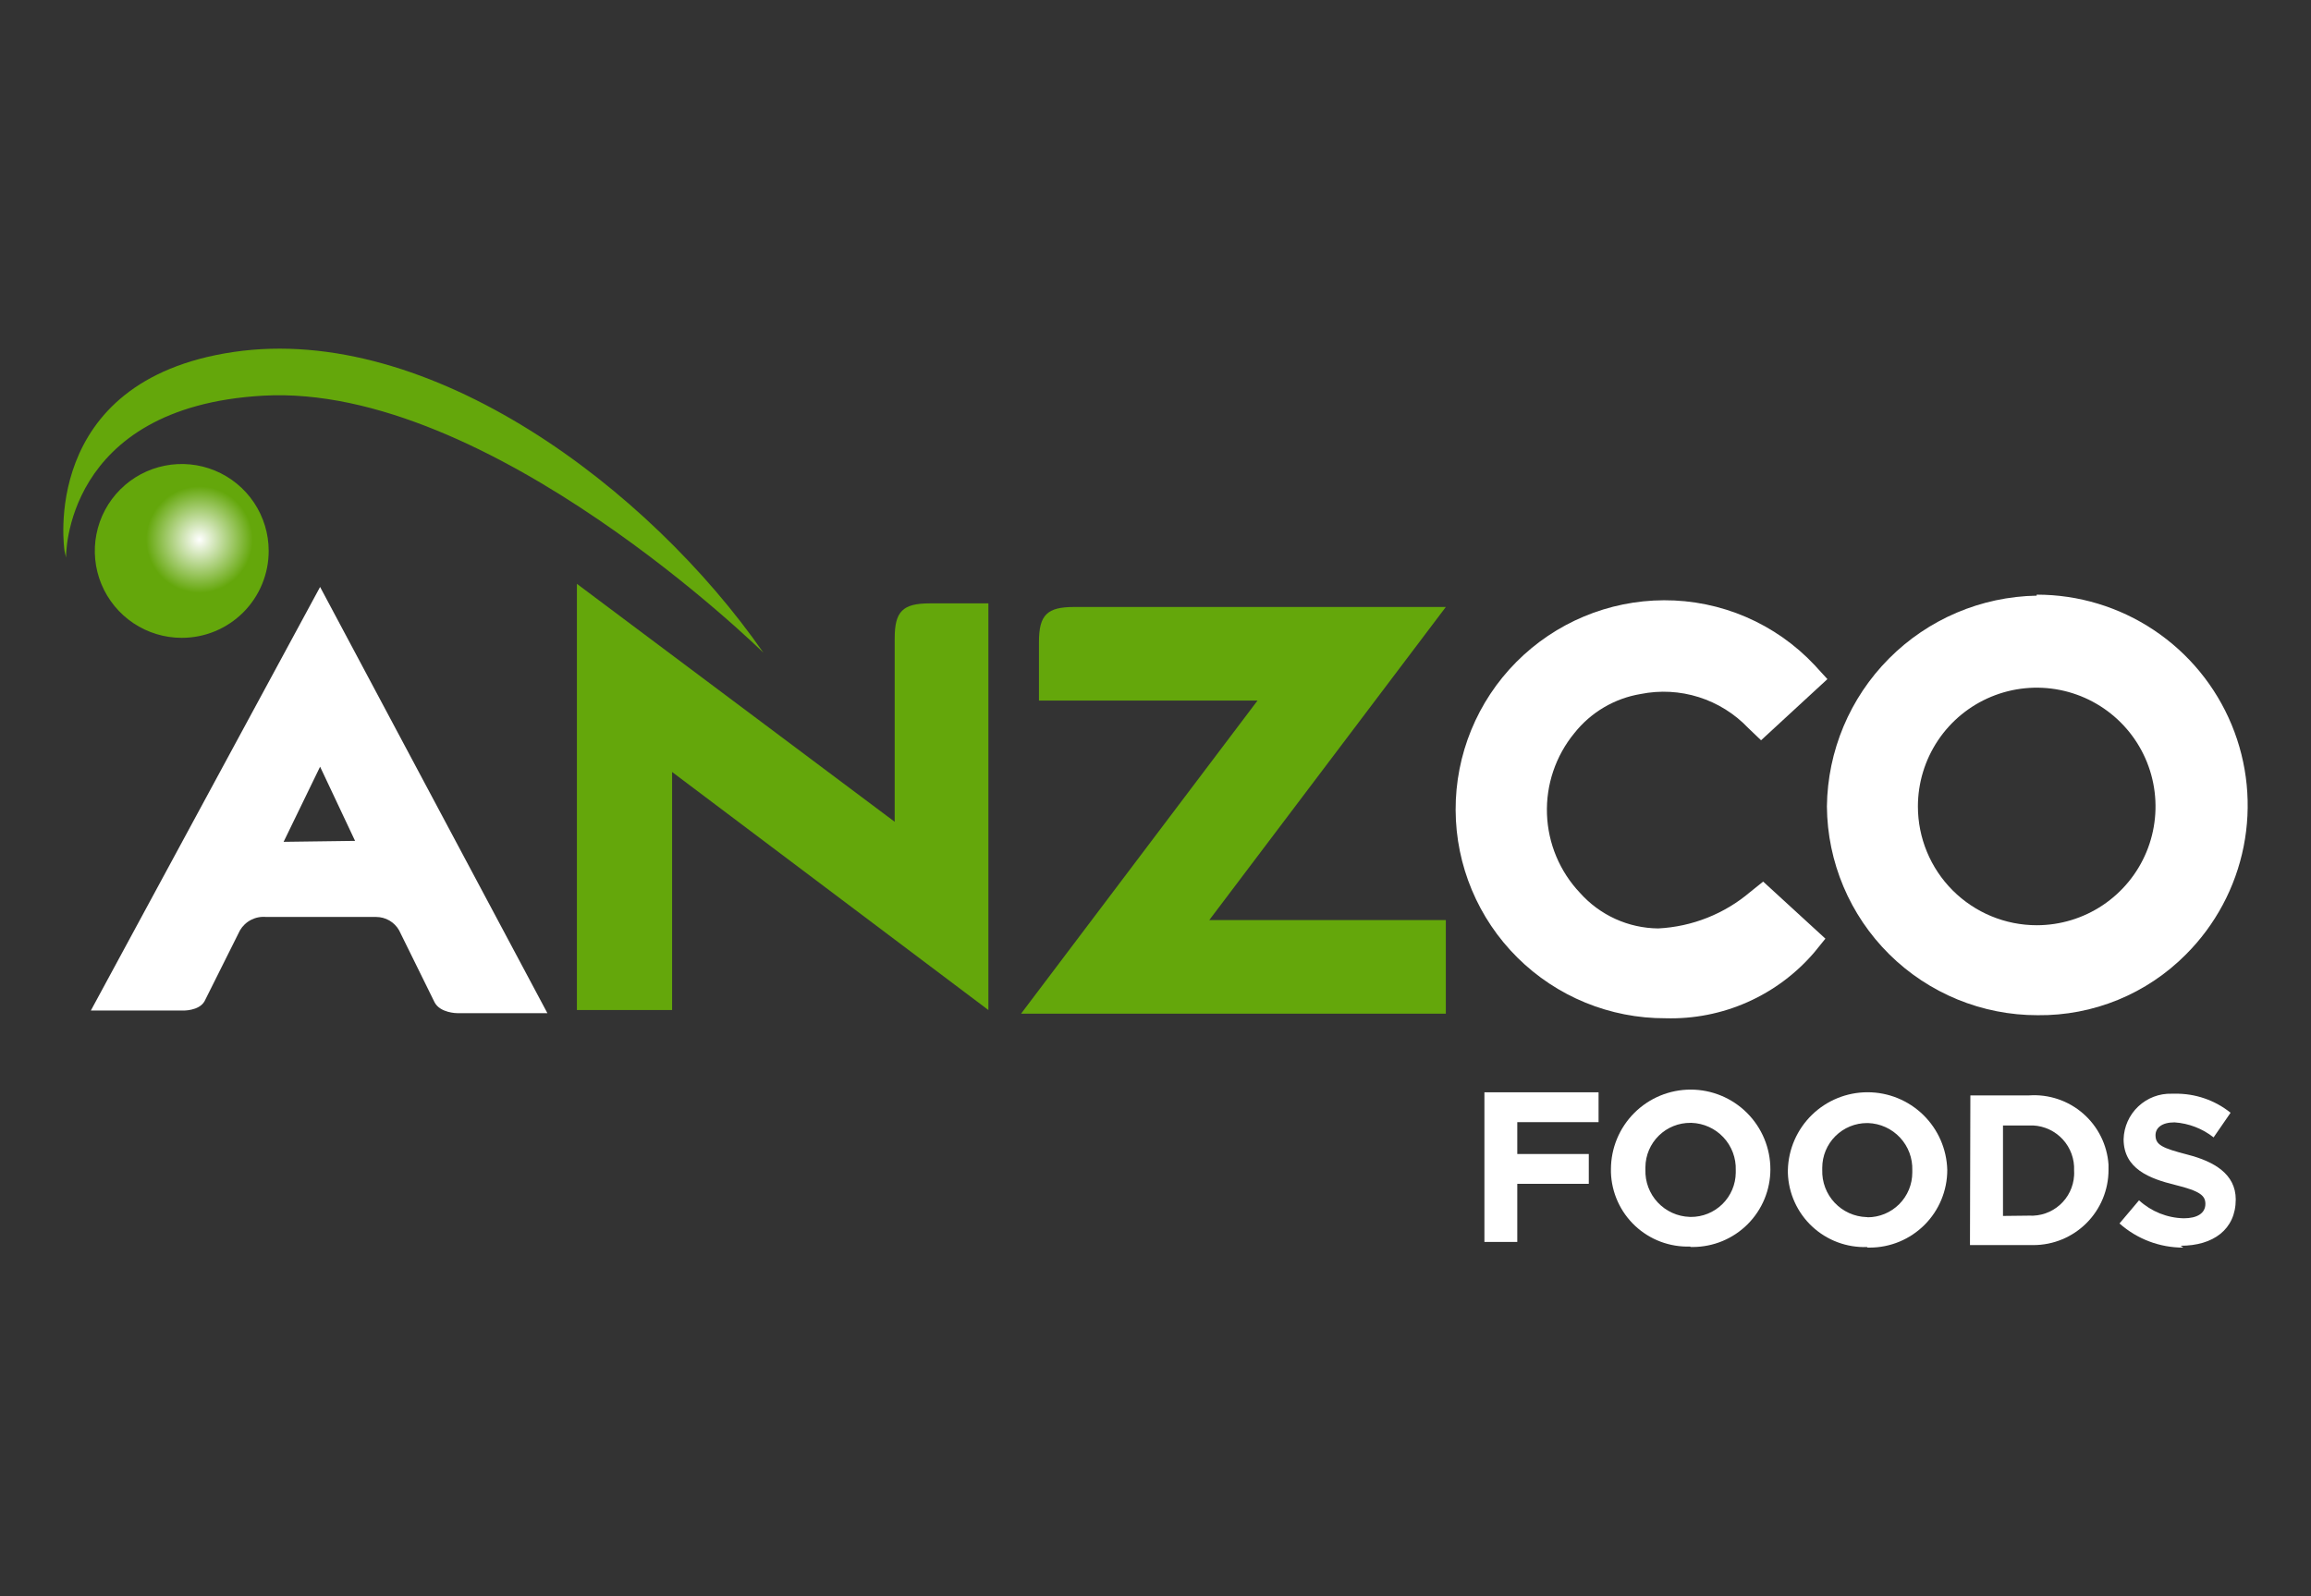
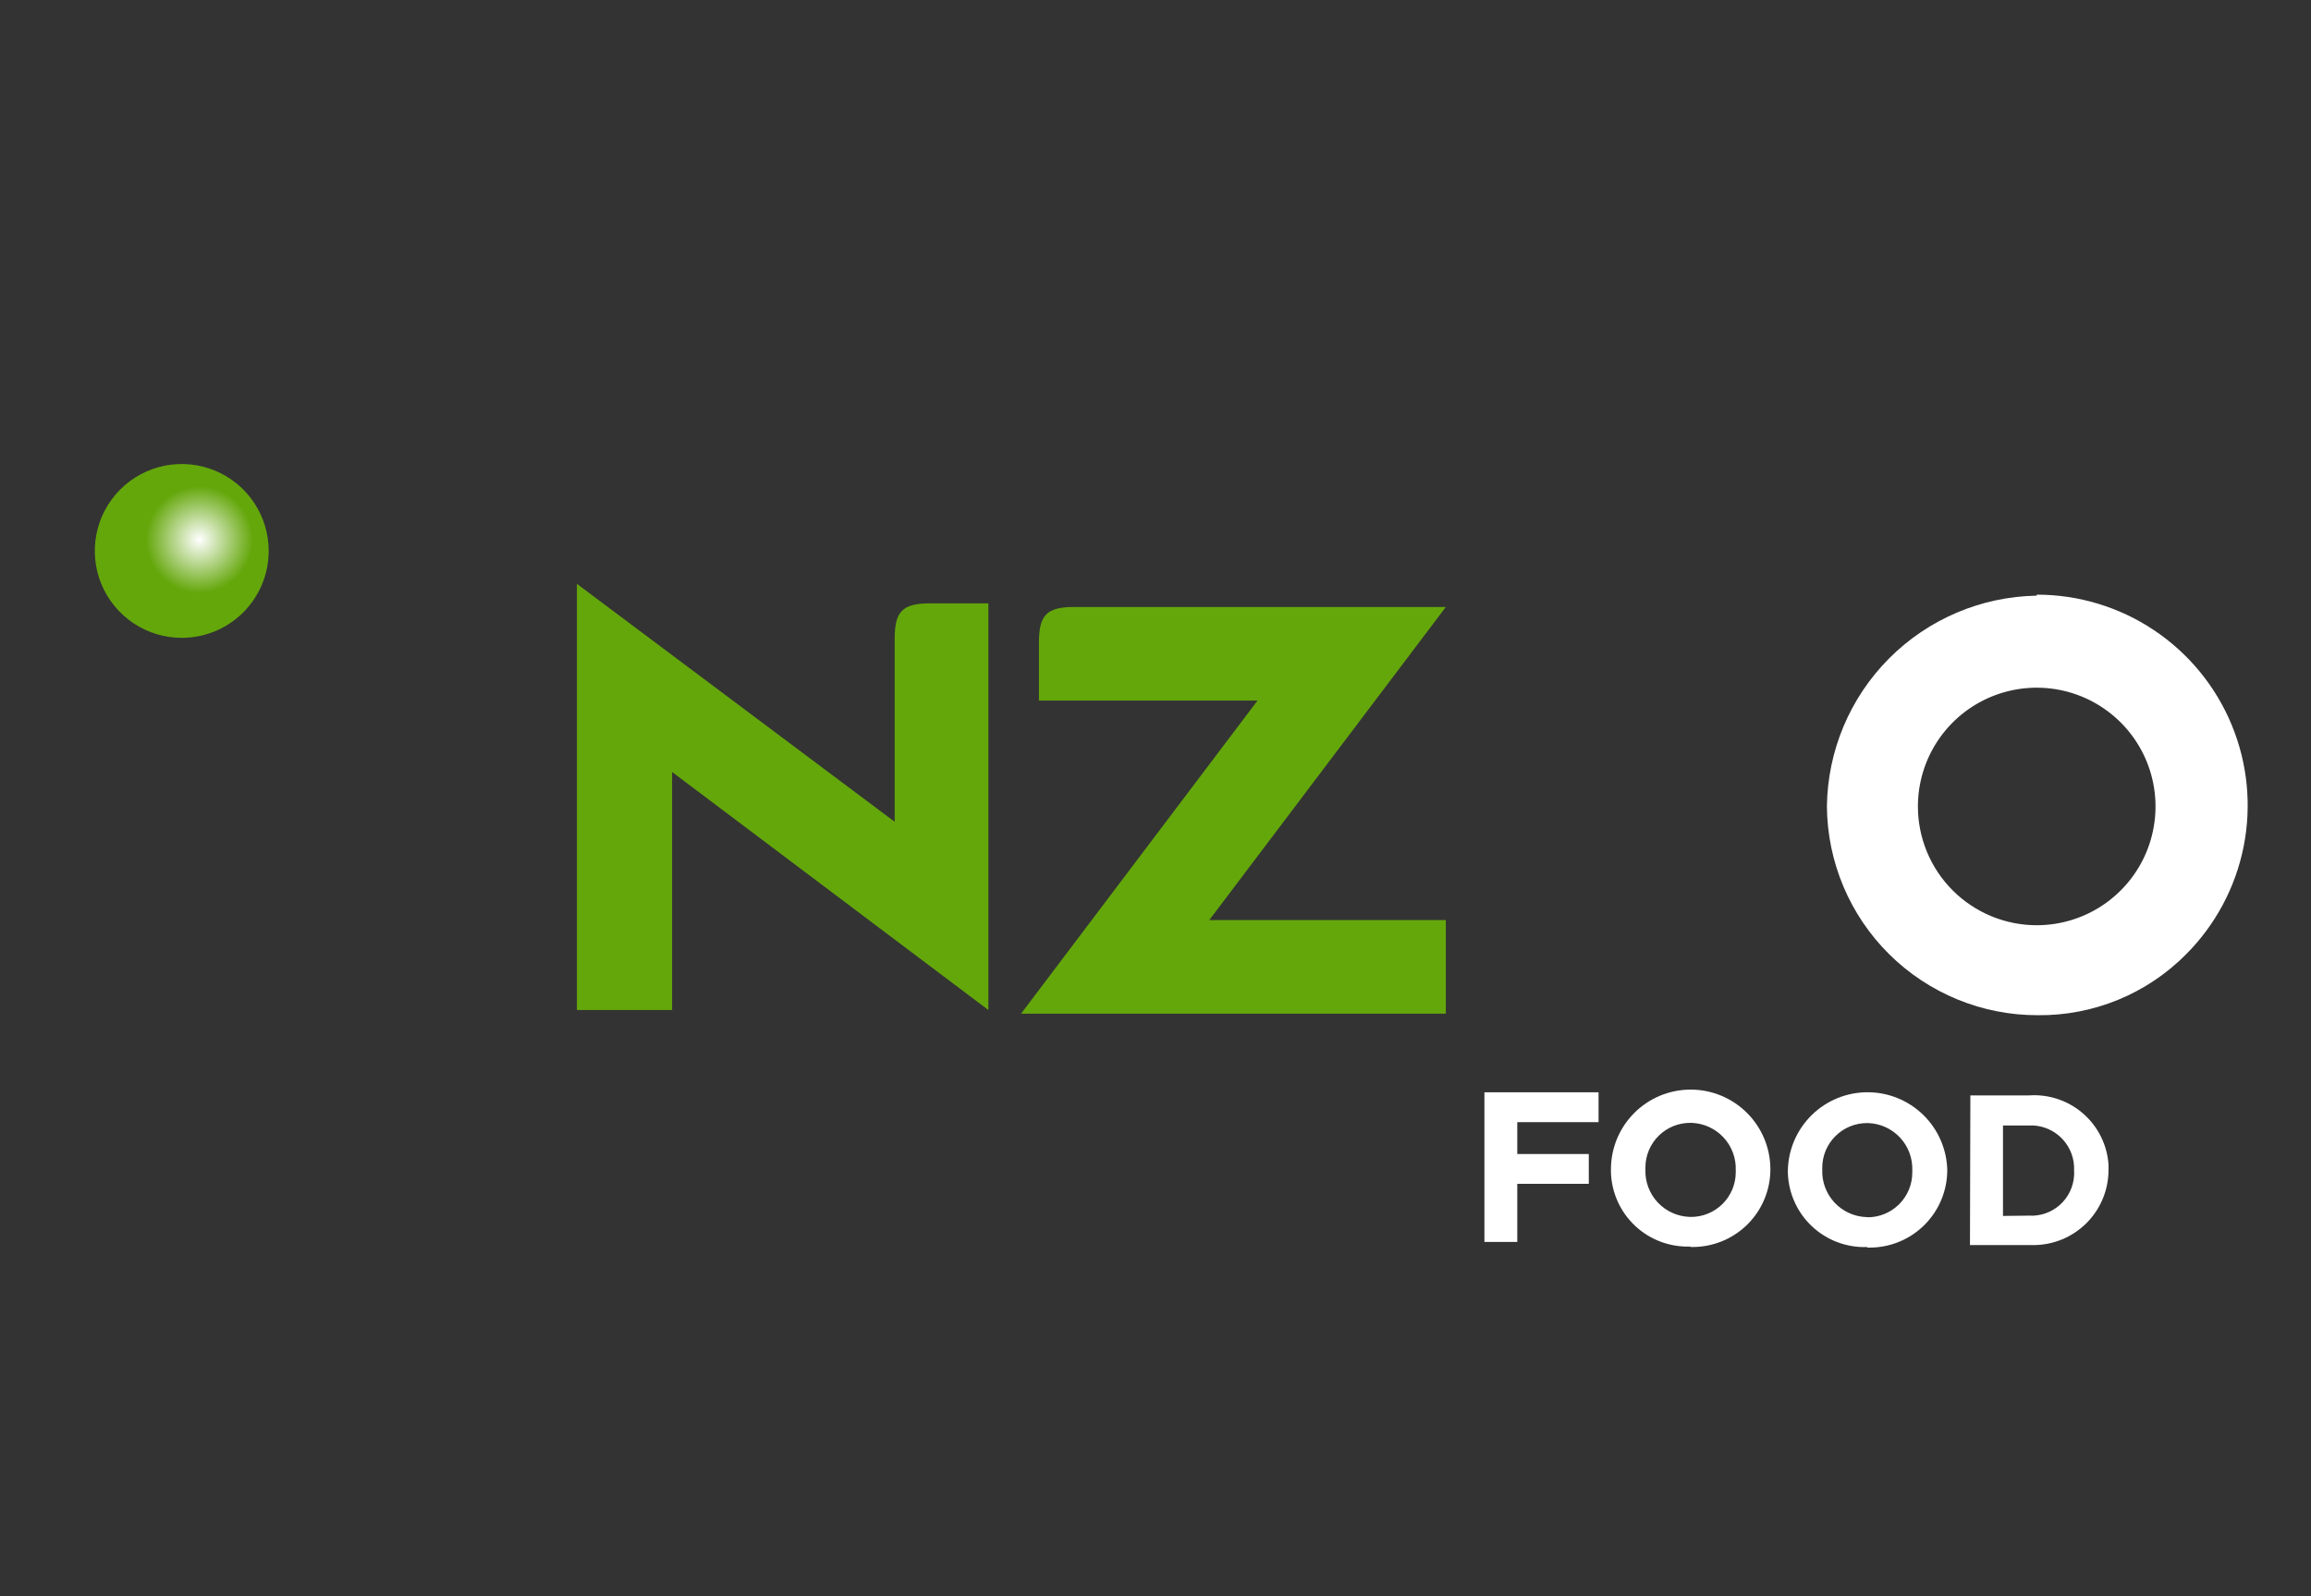
<svg xmlns="http://www.w3.org/2000/svg" width="550" height="380" viewBox="0 0 550 380" fill="none">
  <rect x="0" y="0" width="550" height="380" fill="#333333" stroke="none" />
-   <path d="M416.556 212.327C410.407 217.56 402.701 220.616 394.637 221.021C391.121 220.985 387.651 220.215 384.45 218.761C381.248 217.308 378.386 215.201 376.045 212.577C371.218 207.488 368.416 200.81 368.168 193.799C367.92 186.789 370.242 179.929 374.698 174.511C378.625 169.56 384.253 166.245 390.487 165.209C395.085 164.289 399.841 164.548 404.312 165.962C408.782 167.376 412.822 169.898 416.055 173.295L419.12 176.229L434.909 161.668L431.856 158.328C427.26 153.431 421.703 149.533 415.533 146.878C409.364 144.223 402.713 142.868 395.997 142.897C382.801 142.946 370.166 148.235 360.87 157.6C351.574 166.965 346.379 179.639 346.428 192.835C346.477 206.03 351.766 218.665 361.131 227.961C370.497 237.257 383.171 242.452 396.366 242.403C403.085 242.601 409.762 241.287 415.905 238.558C422.048 235.829 427.499 231.755 431.856 226.637L434.432 223.453L419.621 209.87L416.556 212.327Z" fill="white" />
-   <path d="M76.18 139.727L130.274 241.188H108.808C108.808 241.188 104.777 241.188 103.429 238.612L94.986 221.476C94.439 220.509 93.645 219.704 92.686 219.145C91.726 218.586 90.635 218.291 89.524 218.291H63.36C62.123 218.17 60.877 218.406 59.77 218.97C58.663 219.534 57.74 220.404 57.111 221.476L48.668 238.374C47.32 240.699 43.528 240.568 43.528 240.568H21.621M84.504 200.177L76.18 182.515L67.498 200.403L84.504 200.177Z" fill="white" />
  <path d="M137.298 138.986V240.448H159.956V183.778L235.23 240.448V143.637H221.277C214.789 143.637 212.929 145.593 212.929 151.985V195.632L137.298 138.986Z" fill="#64A70B" />
  <path d="M484.722 141.563C494.651 141.554 504.36 144.493 512.618 150.006C520.876 155.519 527.313 163.358 531.113 172.532C534.913 181.705 535.906 191.8 533.965 201.538C532.025 211.276 527.238 220.219 520.212 227.235C515.603 231.877 510.109 235.547 504.056 238.028C498.003 240.509 491.514 241.749 484.972 241.677C471.74 241.702 459.035 236.49 449.632 227.18C440.23 217.869 434.894 205.215 434.79 191.983C434.946 178.766 440.249 166.13 449.573 156.76C458.896 147.39 471.505 142.024 484.722 141.801M484.722 220.259C490.314 220.259 495.781 218.6 500.431 215.493C505.08 212.386 508.705 207.97 510.845 202.804C512.985 197.637 513.545 191.952 512.454 186.467C511.363 180.982 508.67 175.944 504.715 171.99C500.761 168.035 495.723 165.342 490.238 164.251C484.753 163.16 479.068 163.72 473.901 165.86C468.735 168 464.319 171.625 461.212 176.274C458.105 180.924 456.447 186.391 456.447 191.983C456.45 199.481 459.43 206.671 464.732 211.973C470.034 217.275 477.224 220.255 484.722 220.259Z" fill="white" />
  <path d="M353.279 260.029H380.446V267.137H361.102V274.721H378.12V281.817H361.102V295.651H353.279V260.029Z" fill="white" />
  <path d="M402.233 296.749C399.838 296.829 397.45 296.436 395.207 295.592C392.963 294.749 390.908 293.472 389.158 291.834C387.408 290.196 385.999 288.229 385.009 286.046C384.019 283.863 383.47 281.507 383.391 279.111C383.391 278.861 383.391 278.611 383.391 278.36C383.391 273.328 385.39 268.502 388.948 264.944C392.507 261.386 397.332 259.387 402.365 259.387C407.397 259.387 412.223 261.386 415.781 264.944C419.339 268.502 421.338 273.328 421.338 278.36C421.338 283.262 419.392 287.963 415.929 291.431C412.465 294.899 407.767 296.85 402.865 296.856H402.365M402.365 289.701C405.181 289.723 407.891 288.629 409.903 286.658C411.914 284.687 413.063 281.999 413.097 279.183C413.097 278.98 413.097 278.766 413.097 278.563C413.194 275.676 412.14 272.868 410.168 270.757C408.196 268.646 405.466 267.405 402.579 267.305H402.329C399.514 267.28 396.803 268.371 394.791 270.341C392.78 272.31 391.63 274.996 391.596 277.812C391.596 278.026 391.596 278.229 391.596 278.432C391.546 279.862 391.779 281.287 392.281 282.627C392.783 283.967 393.545 285.195 394.522 286.241C395.498 287.286 396.672 288.129 397.975 288.721C399.277 289.312 400.684 289.642 402.114 289.689H402.365" fill="white" />
  <path d="M444.33 296.869C441.937 296.95 439.551 296.558 437.309 295.717C435.067 294.876 433.013 293.6 431.264 291.965C429.515 290.329 428.106 288.364 427.117 286.183C426.128 284.003 425.578 281.648 425.5 279.255C425.5 279.004 425.5 278.766 425.5 278.515C425.624 273.567 427.677 268.863 431.22 265.408C434.764 261.952 439.518 260.018 444.467 260.018C449.417 260.018 454.171 261.952 457.714 265.408C461.258 268.863 463.311 273.567 463.435 278.515C463.436 280.941 462.96 283.344 462.033 285.585C461.106 287.827 459.747 289.864 458.033 291.581C456.319 293.297 454.283 294.659 452.042 295.589C449.802 296.519 447.4 296.998 444.974 297H444.473M444.473 289.785C445.873 289.783 447.258 289.506 448.551 288.969C449.843 288.431 451.016 287.644 452.004 286.653C452.992 285.662 453.775 284.486 454.308 283.192C454.841 281.897 455.114 280.511 455.111 279.112C455.111 278.945 455.111 278.778 455.111 278.611C455.16 277.181 454.927 275.755 454.425 274.415C453.923 273.075 453.162 271.847 452.185 270.802C451.208 269.756 450.035 268.913 448.732 268.322C447.429 267.73 446.023 267.401 444.593 267.353H444.342C442.944 267.352 441.559 267.625 440.266 268.159C438.973 268.693 437.798 269.476 436.808 270.464C435.818 271.452 435.033 272.625 434.496 273.916C433.959 275.208 433.682 276.592 433.681 277.991C433.681 278.158 433.681 278.325 433.681 278.491C433.633 279.921 433.867 281.345 434.37 282.684C434.873 284.022 435.634 285.248 436.611 286.293C437.588 287.337 438.76 288.179 440.062 288.77C441.364 289.361 442.77 289.689 444.199 289.737H444.449" fill="white" />
  <path d="M468.932 260.77H482.885C485.21 260.607 487.545 260.905 489.755 261.646C491.965 262.387 494.007 263.556 495.765 265.087C497.522 266.617 498.961 268.479 499.998 270.567C501.036 272.654 501.652 274.925 501.811 277.251C501.811 277.668 501.811 278.085 501.811 278.515C501.811 283.259 499.926 287.809 496.571 291.163C493.217 294.518 488.667 296.403 483.923 296.403H482.79H468.837L468.932 260.77ZM482.885 289.391C485.573 289.547 488.213 288.63 490.226 286.841C492.238 285.053 493.458 282.538 493.618 279.85C493.644 279.453 493.644 279.055 493.618 278.658C493.741 275.941 492.782 273.285 490.952 271.274C489.121 269.262 486.568 268.058 483.851 267.925H476.696V289.462L482.885 289.391Z" fill="white" />
-   <path d="M519.604 297.001C514.009 297.015 508.605 294.969 504.423 291.253L509.074 285.743C511.986 288.416 515.771 289.938 519.723 290.024C522.907 290.024 524.863 288.832 524.863 286.602C524.863 284.646 523.67 283.549 517.648 282.07C511.626 280.591 505.401 278.278 505.401 271.182C505.485 268.23 506.738 265.432 508.885 263.403C511.032 261.375 513.897 260.282 516.849 260.366C517.111 260.366 517.386 260.366 517.648 260.366C522.446 260.293 527.118 261.896 530.861 264.897L526.819 270.765C524.15 268.662 520.907 267.415 517.517 267.187C514.464 267.187 512.997 268.523 512.997 270.24C512.997 272.566 514.583 273.305 520.701 274.891C526.819 276.477 532.09 279.423 532.09 285.54C532.09 292.696 526.699 296.56 518.972 296.56" fill="white" />
-   <path d="M15.718 132.75C15.718 132.75 14.991 96.89 62.597 94.195C116.452 91.13 181.684 155.384 181.684 155.384C154.387 116.102 102.249 76.939 55.621 83.784C8.992 90.629 15.36 131.152 15.36 131.152" fill="#64A70B" />
  <path d="M243.005 241.309H344.097V219.032H287.797L344.097 144.498H255.61C249.242 144.498 247.262 146.335 247.262 152.846V166.775H299.281L243.005 241.309Z" fill="#64A70B" />
  <path d="M63.944 131.152C63.944 127.059 62.731 123.059 60.457 119.656C58.184 116.254 54.952 113.602 51.172 112.036C47.391 110.47 43.231 110.06 39.217 110.859C35.204 111.657 31.517 113.627 28.623 116.521C25.73 119.415 23.759 123.101 22.961 127.115C22.162 131.129 22.572 135.289 24.138 139.07C25.704 142.85 28.356 146.082 31.759 148.355C35.161 150.629 39.161 151.842 43.254 151.842C45.971 151.844 48.663 151.31 51.173 150.27C53.684 149.231 55.966 147.707 57.888 145.786C59.809 143.864 61.333 141.582 62.373 139.071C63.412 136.56 63.946 133.869 63.944 131.152Z" fill="url(#paint0_radial_1089_4760)" />
  <defs>
    <radialGradient id="paint0_radial_1089_4760" cx="0" cy="0" r="1" gradientUnits="userSpaceOnUse" gradientTransform="translate(47.463 128.456) scale(12.689 12.689)">
      <stop stop-color="white" />
      <stop offset="1" stop-color="#64A70B" />
    </radialGradient>
  </defs>
</svg>